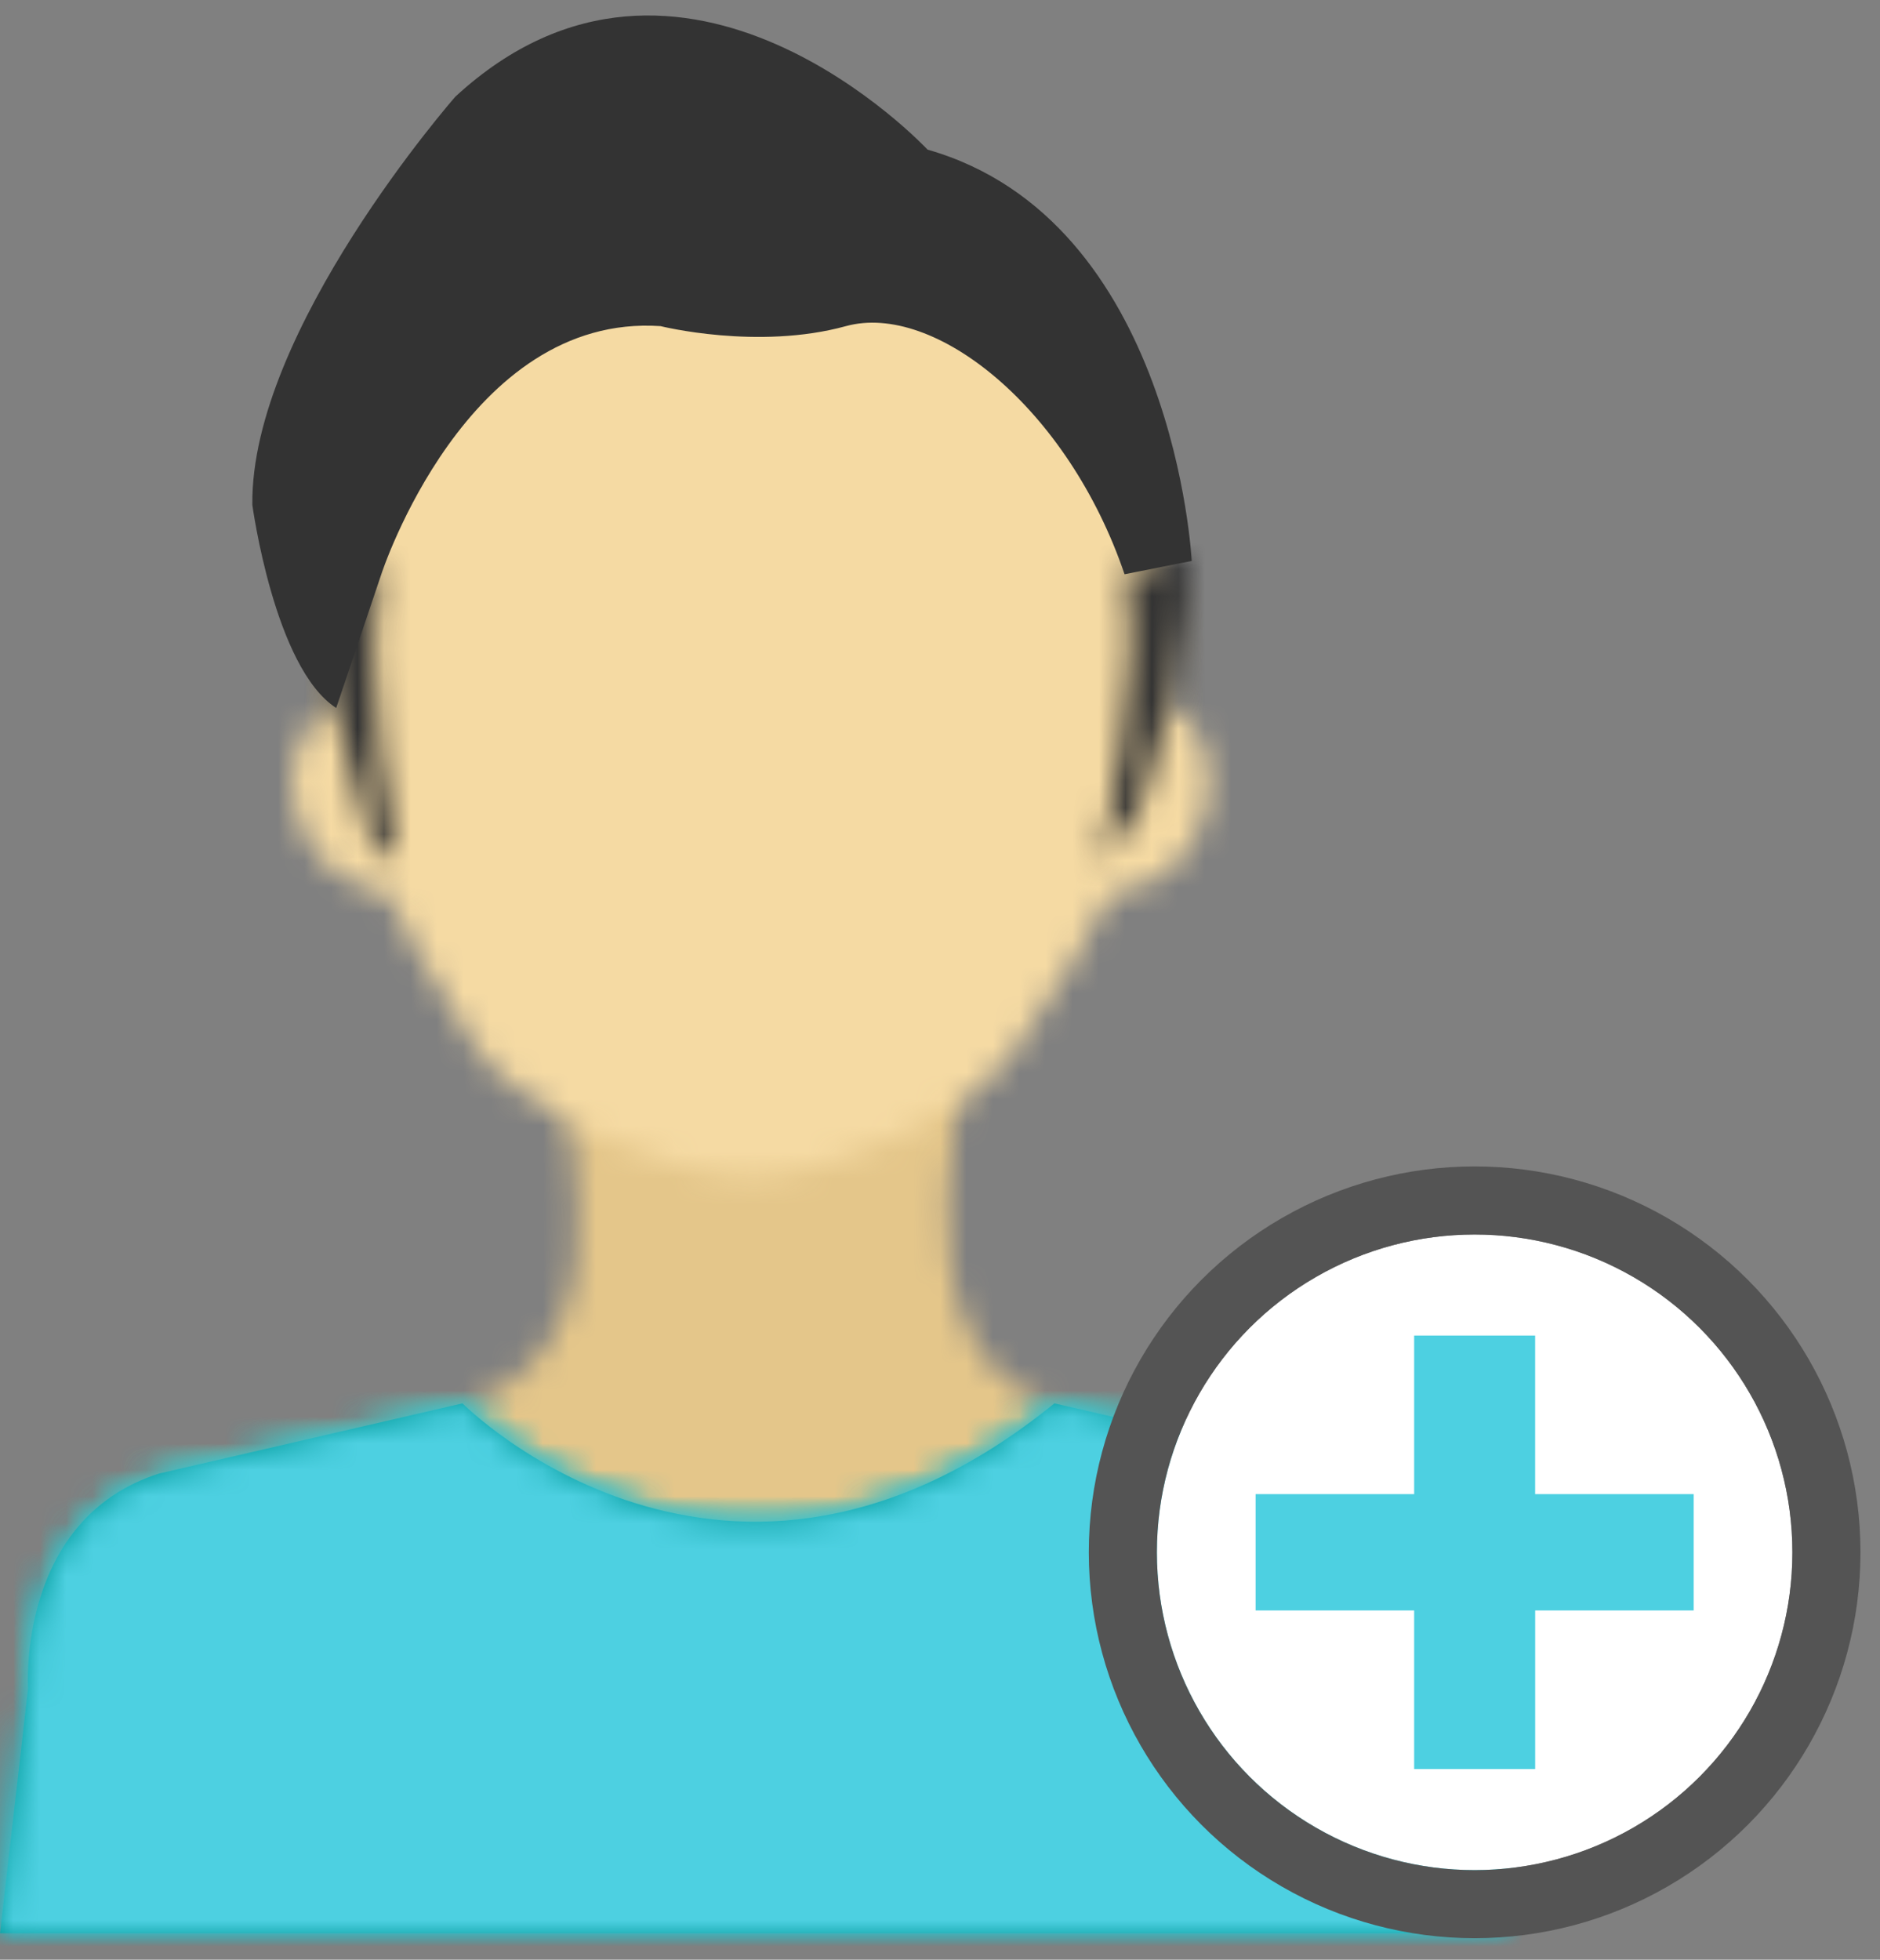
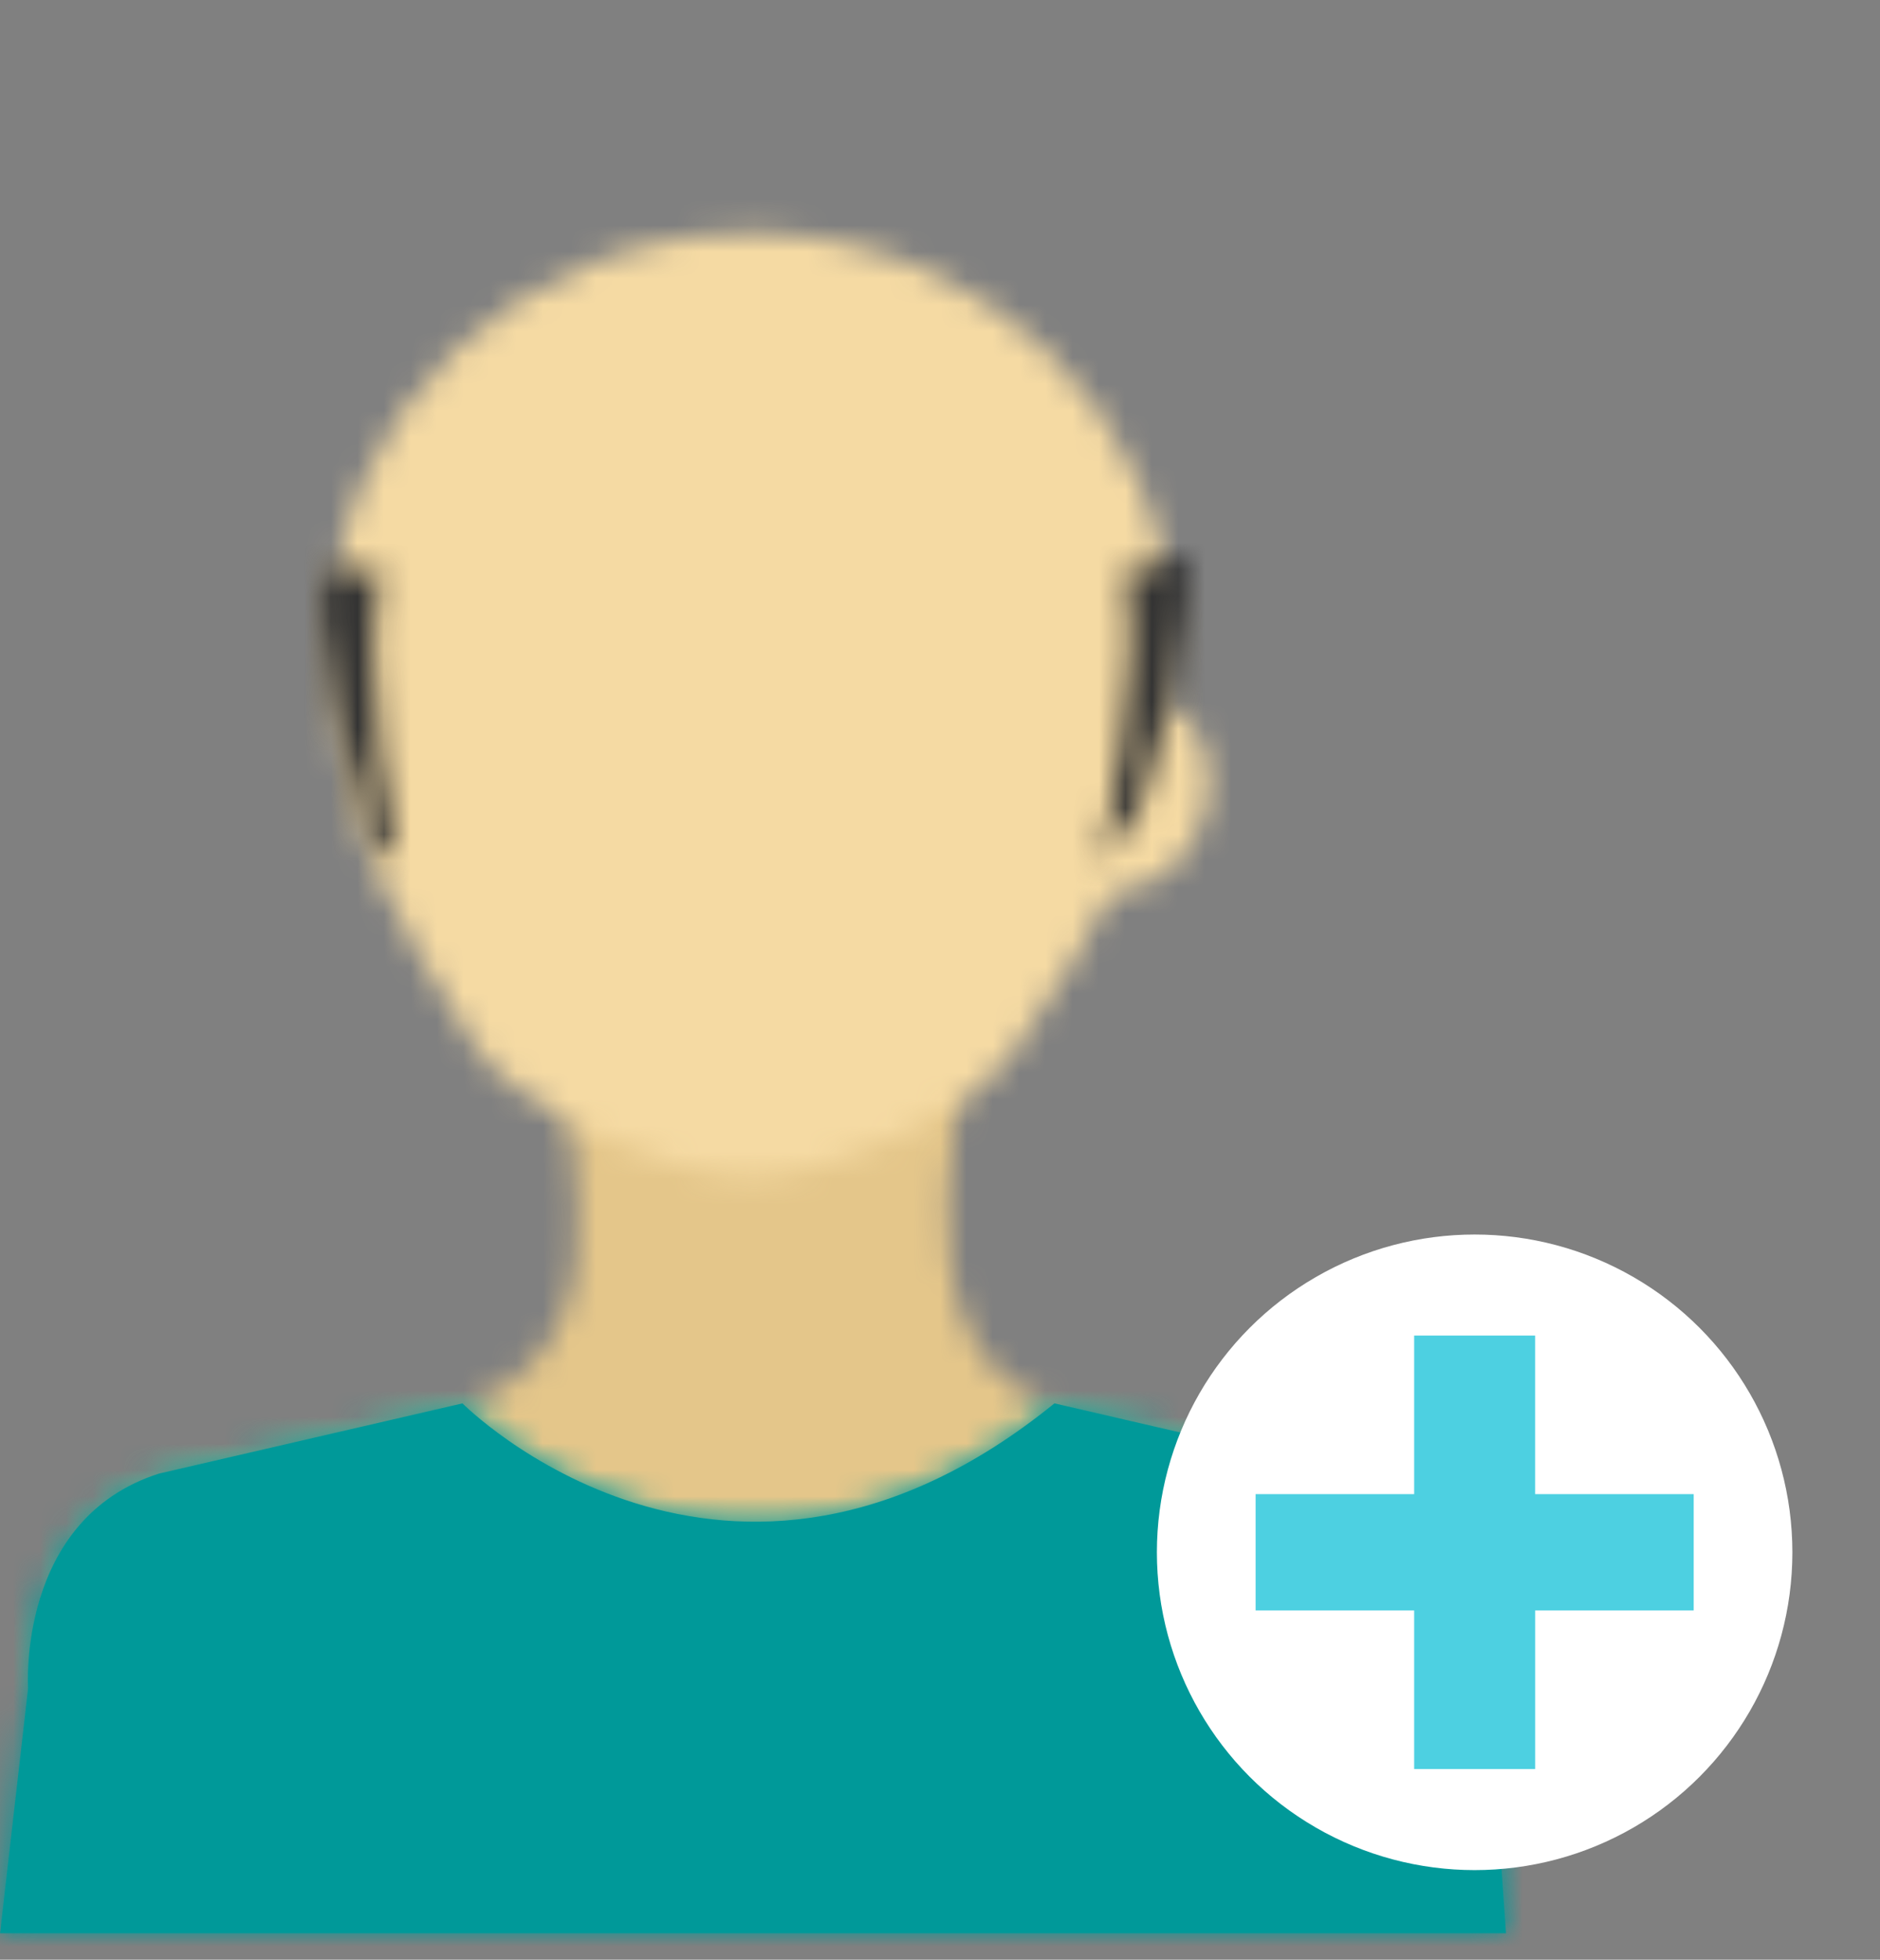
<svg xmlns="http://www.w3.org/2000/svg" xmlns:xlink="http://www.w3.org/1999/xlink" width="71" height="74">
  <rect width="100%" height="100%" fill="#808080" stroke="none" />
  <defs>
    <path d="M33.932 1.016H21.355c-2.91 0 3.001 10.035-4.716 13.06L5.35 16.688s-4.859 1.1-4.859 7.974h54.306c0-6.874-4.86-7.974-4.86-7.974l-11.289-2.612C31.861 11.416 36.428.341 34.934.341c-.206 0-.524.207-1.002.675z" id="a" />
    <path d="M.495 16.069c0 7.479 2.696 10.915 5.43 15.398 1.377 2.257 6.987 4.952 10.432 4.952 3.41 0 8.569-2.604 10.005-4.814 2.883-4.441 5.859-8.061 5.859-15.536 0-8.427-7.102-15.26-15.864-15.26C7.597.809.495 7.642.495 16.069z" id="c" />
    <path d="M.987 3.268c-.574 1.908.188 3.797 1.703 4.218 1.514.421 3.206-.785 3.78-2.694C7.043 2.884 6.281.995 4.767.574A2.277 2.277 0 0 0 4.15.49C2.818.49 1.483 1.615.987 3.268z" id="e" />
-     <path d="M1.914.574C.401.995-.362 2.884.212 4.792c.574 1.909 2.267 3.115 3.78 2.694 1.514-.421 2.276-2.31 1.703-4.218C5.198 1.615 3.864.49 2.533.49c-.208 0-.415.027-.619.084z" id="g" />
    <path d="M.209.548s-.858 1.742 1.81 10.266l.953.733S1.542 4.123 2.4.548H.209z" id="i" />
    <path d="M1.47.549c.857 3.574-.917 11.09-.917 11.09l1.596-2.383C4.15 3.069 4.006.044 4.006.044L1.47.549z" id="k" />
    <path d="M17.466.993L5.997 3.646c-5.371 1.721-4.936 8.099-4.936 8.099L0 21h56.875l-.65-9.255c.339-6.656-4.936-8.099-4.936-8.099L39.822.993c-12.388 10.054-22.356 0-22.356 0z" id="m" />
    <circle id="o" cx="12" cy="12" r="12" />
  </defs>
  <g fill="none" fill-rule="evenodd">
    <g transform="translate(1 39)">
      <mask id="b" fill="#fff">
        <use xlink:href="#a" />
      </mask>
      <path fill="#E4C68A" mask="url(#b)" d="M-4.51 29.662h64.306V-4.659H-4.51z" />
    </g>
    <g transform="translate(12 8)">
      <mask id="d" fill="#fff">
        <use xlink:href="#c" />
      </mask>
      <path fill="#F5DAA3" mask="url(#d)" d="M-4.505 41.42h41.726V-4.191H-4.505z" />
    </g>
    <g transform="translate(39 26)">
      <mask id="f" fill="#fff">
        <use xlink:href="#e" />
      </mask>
      <path fill="#F5DAA3" mask="url(#f)" d="M-4.204 12.57h15.865V-4.51H-4.204z" />
    </g>
    <g transform="translate(11 26)">
      <mask id="h" fill="#fff">
        <use xlink:href="#g" />
      </mask>
      <path fill="#F5DAA3" mask="url(#h)" d="M-4.979 12.57h15.865V-4.51H-4.979z" />
    </g>
    <g transform="translate(12 21)">
      <mask id="j" fill="#fff">
        <use xlink:href="#i" />
      </mask>
      <path fill="#333" mask="url(#j)" d="M-4.923 16.548H7.972V-4.451H-4.923z" />
    </g>
    <g transform="translate(41 21)">
      <mask id="l" fill="#fff">
        <use xlink:href="#k" />
      </mask>
      <path fill="#333" mask="url(#l)" d="M-4.447 16.639H9.009V-4.955H-4.447z" />
    </g>
    <path d="M17.465 52.992s9.97 10.055 22.357 0l11.467 2.653s5.276 1.443 4.936 8.1l.65 9.255H.002l1.06-9.255s-.434-6.378 4.937-8.1l11.467-2.653z" fill="#099" />
    <g transform="translate(0 52)">
      <mask id="n" fill="#fff">
        <use xlink:href="#m" />
      </mask>
      <path fill="#099" mask="url(#n)" d="M-655 962H569V-879H-655z" />
-       <path fill="#4DD0E1" mask="url(#n)" d="M-5 26h66.875V-4.008H-5z" />
    </g>
-     <path d="M14.4 21.685s3.213-9.87 10.547-9.37c0 0 3.666.917 7 0 3.333-.916 8.38 3.073 10.523 9.37l2.536-.504S44.363 8.315 35.03 5.65c0 0-9.25-9.917-17.833-2 0 0-7.75 8.833-7.667 15.416 0 0 .833 6.167 3.167 7.667l1.703-5.047z" fill="#333" />
    <g transform="translate(43.691 46.616)">
      <use fill="#FFF" xlink:href="#o" />
-       <circle stroke="#545454" stroke-width="2.571" cx="12" cy="12" r="13.286" />
    </g>
    <path stroke="#4DD0E1" stroke-width="1.714" fill="#4DD0E1" d="M57.119 51.288v5.988h5.988v2.679H57.12v5.988h-2.856v-5.988h-5.988v-2.679h5.988v-5.988z" />
  </g>
</svg>